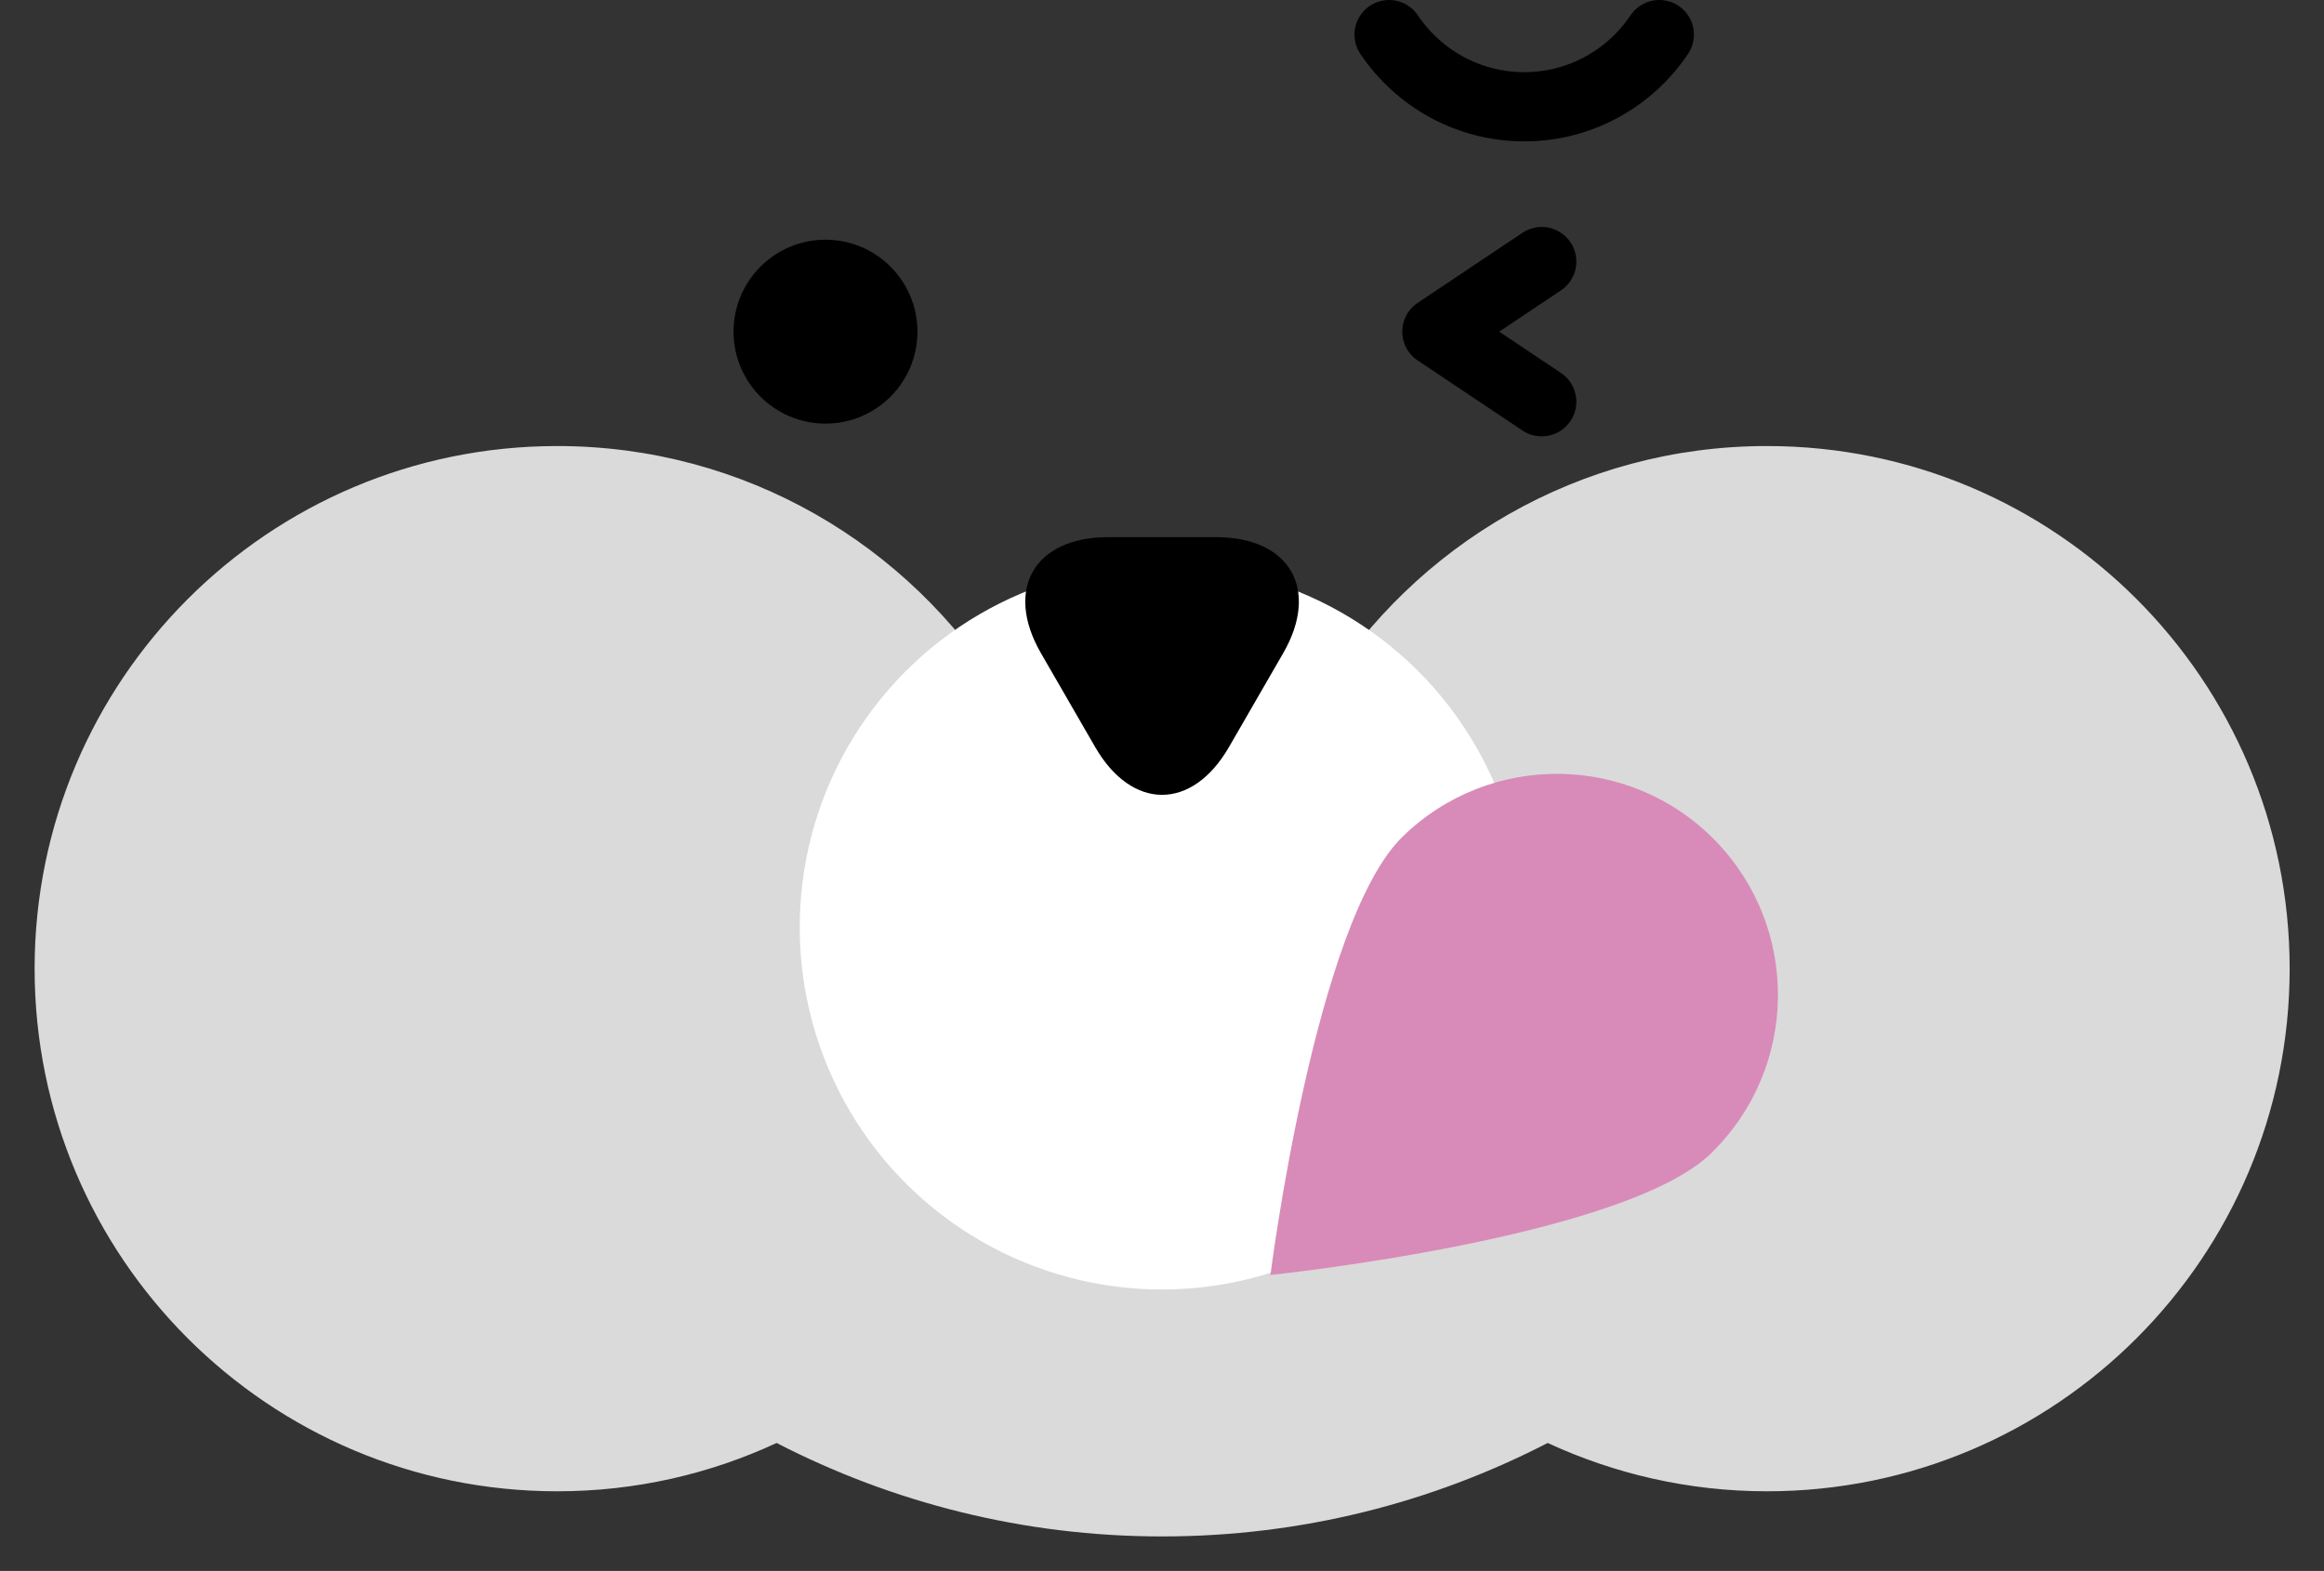
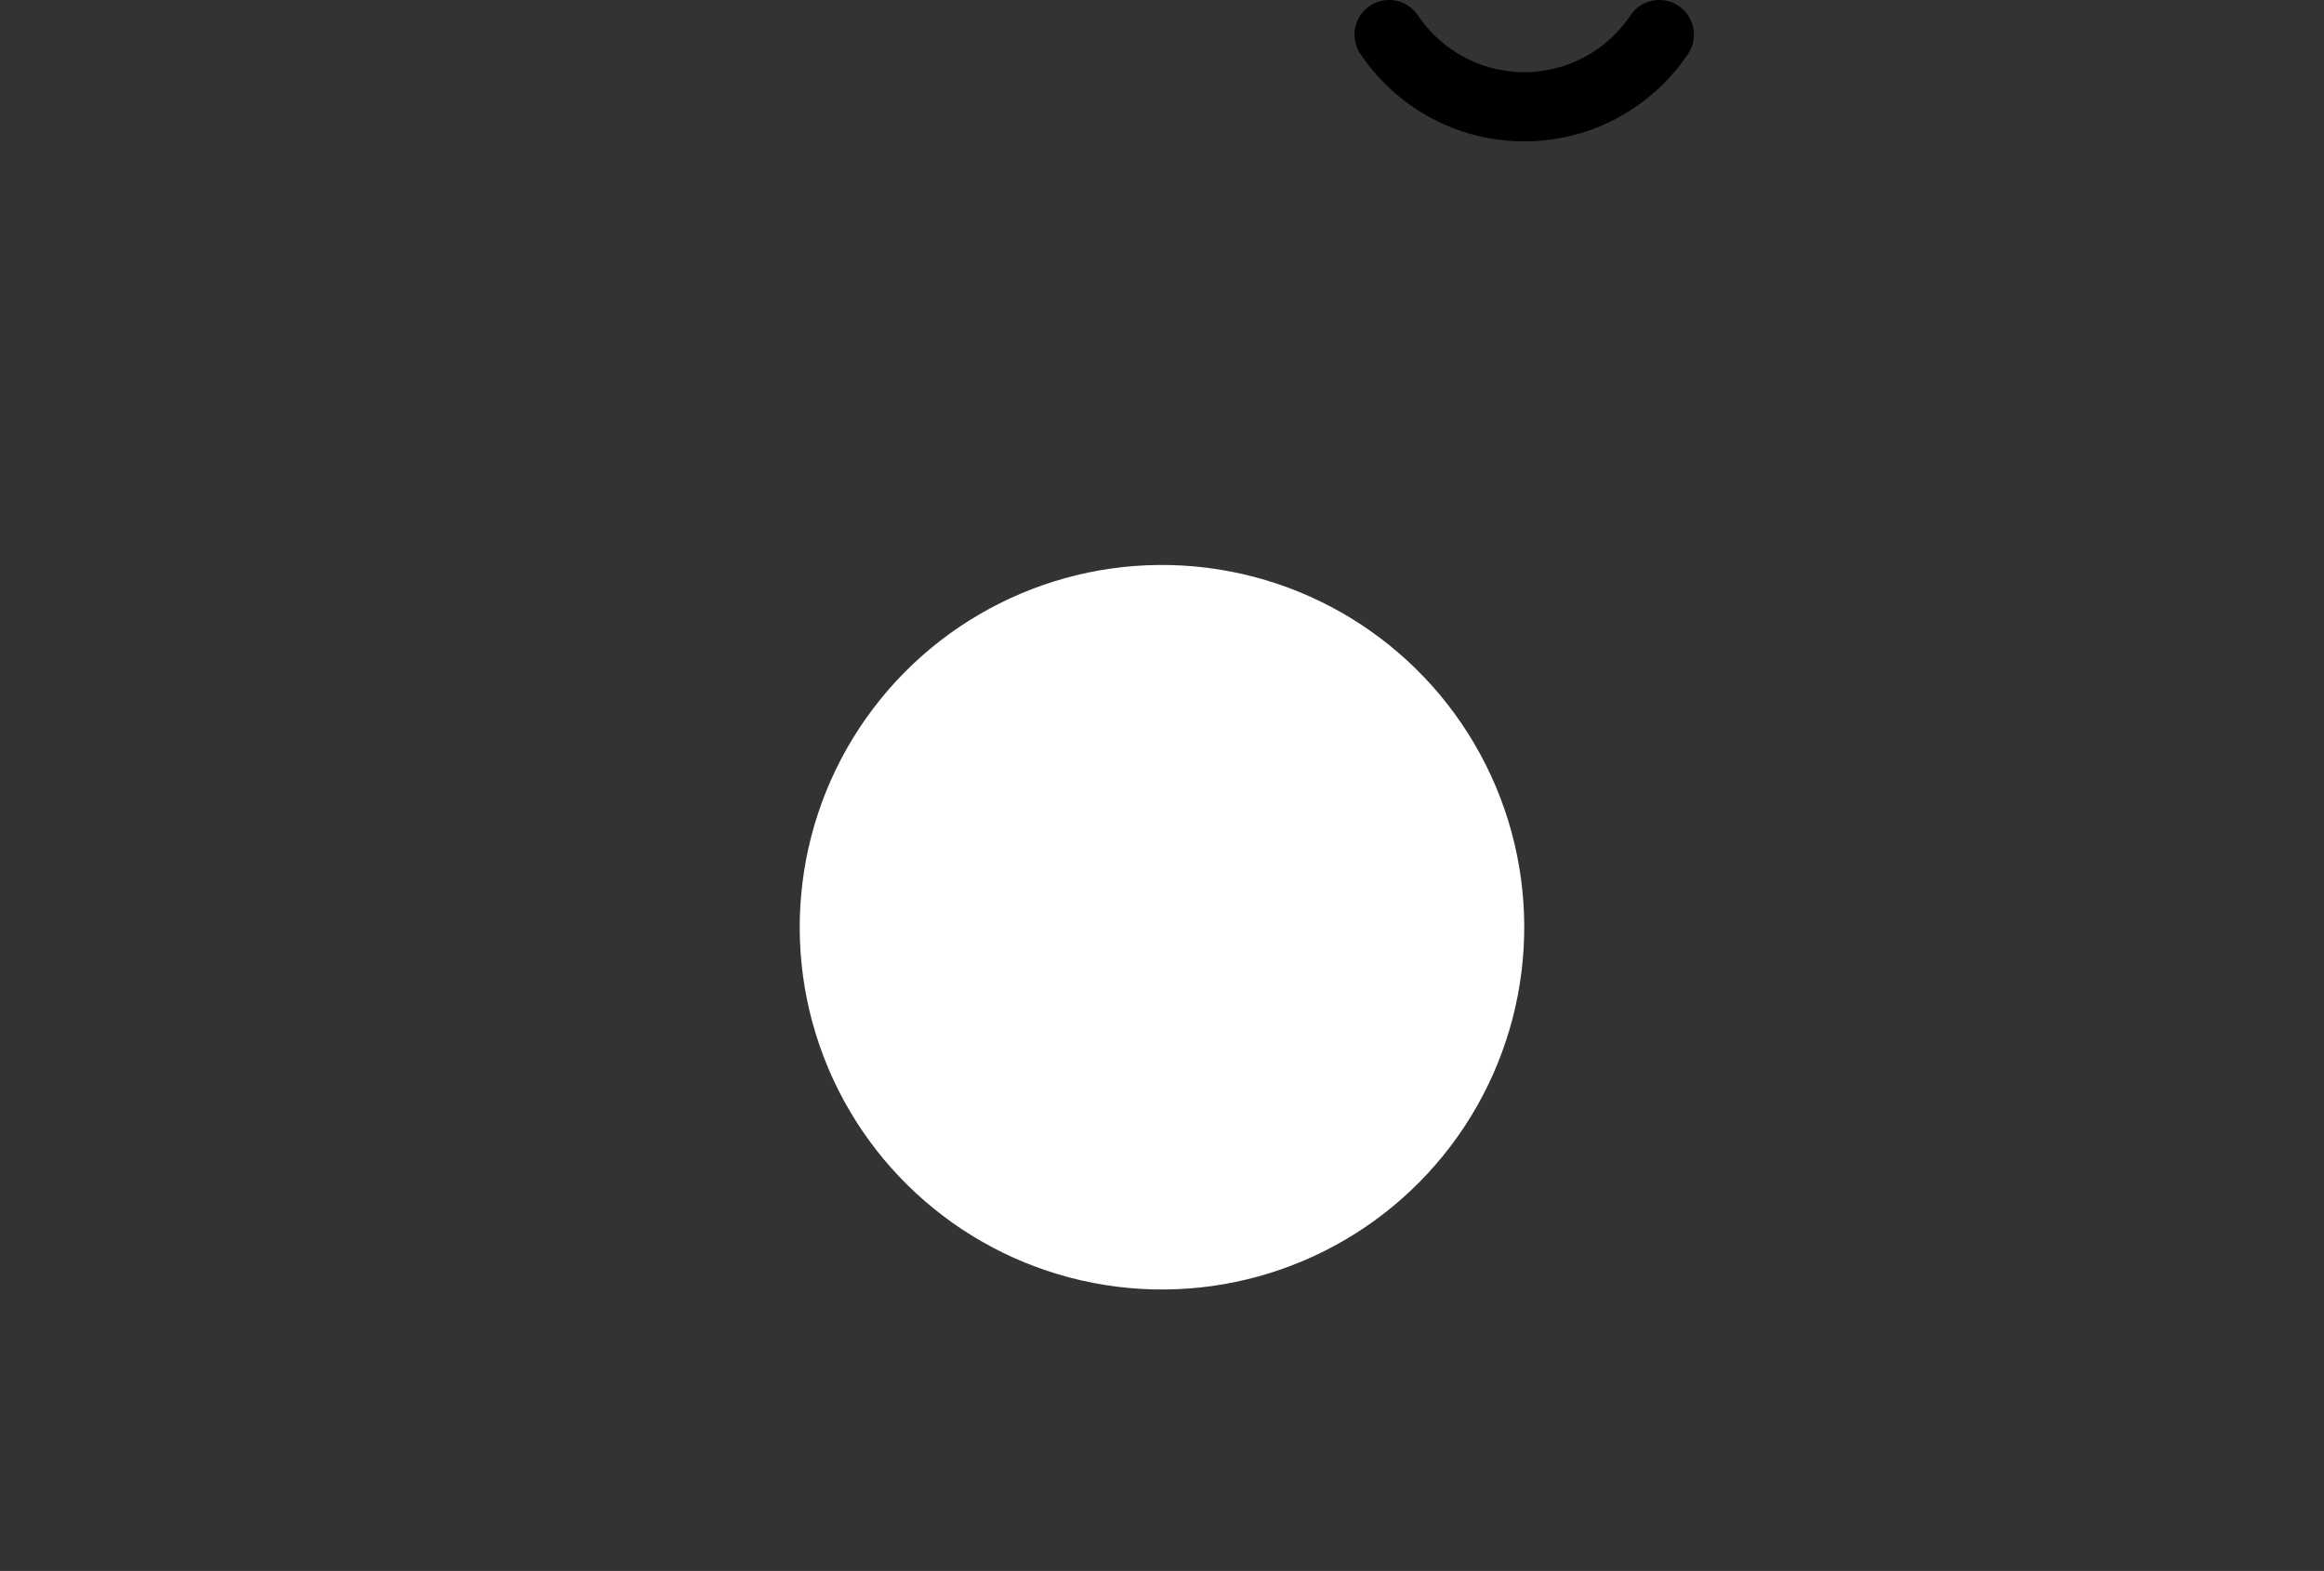
<svg xmlns="http://www.w3.org/2000/svg" id="_レイヤー_1" data-name="レイヤー 1" viewBox="0 0 167.82 113.44">
  <rect x="0" y="0" width="167.82" height="113.44" fill="#333333" stroke="none" />
  <defs>
    <style>
      .cls-1 {
        fill: none;
        stroke: #000;
        stroke-linecap: round;
        stroke-linejoin: round;
        stroke-width: 5px;
      }

      .cls-2 {
        fill: #fff;
      }

      .cls-3 {
        fill: #d88bb8;
      }

      .cls-4 {
        fill: #dadada;
      }
    </style>
  </defs>
-   <path class="cls-4" d="M127.59,32.21c-13.55,0-25.43,7.15-32.09,17.88h-23.17c-6.65-10.73-18.53-17.88-32.09-17.88-20.84,0-37.74,16.89-37.74,37.74s16.89,37.74,37.74,37.74c5.66,0,11.02-1.25,15.84-3.49,8.34,4.3,17.8,6.75,27.84,6.75s19.49-2.44,27.84-6.75c4.82,2.23,10.18,3.49,15.84,3.49,20.84,0,37.74-16.89,37.74-37.74s-16.89-37.74-37.74-37.74Z" />
  <circle class="cls-2" cx="83.91" cy="66.95" r="26.16" transform="translate(-19.43 37.9) rotate(-22.88)" />
-   <path class="cls-3" d="M123.59,83.26c-6.3,6.16-31.85,8.81-31.85,8.81,0,0,3.22-25.48,9.53-31.64,6.3-6.16,16.41-6.05,22.57.25,6.16,6.3,6.05,16.41-.25,22.57Z" />
-   <path d="M87.82,38.79c5.32,0,7.5,3.77,4.84,8.38l-3.91,6.77c-2.66,4.61-7.01,4.61-9.67,0l-3.91-6.77c-2.66-4.61-.48-8.38,4.84-8.38h7.82Z" />
-   <polyline class="cls-1" points="111.33 29.01 103.76 23.95 111.33 18.89" />
  <path class="cls-1" d="M119.82,2.5c-2.11,3.14-5.69,5.21-9.75,5.21s-7.65-2.07-9.76-5.21" />
-   <circle cx="59.61" cy="23.95" r="6.64" />
</svg>